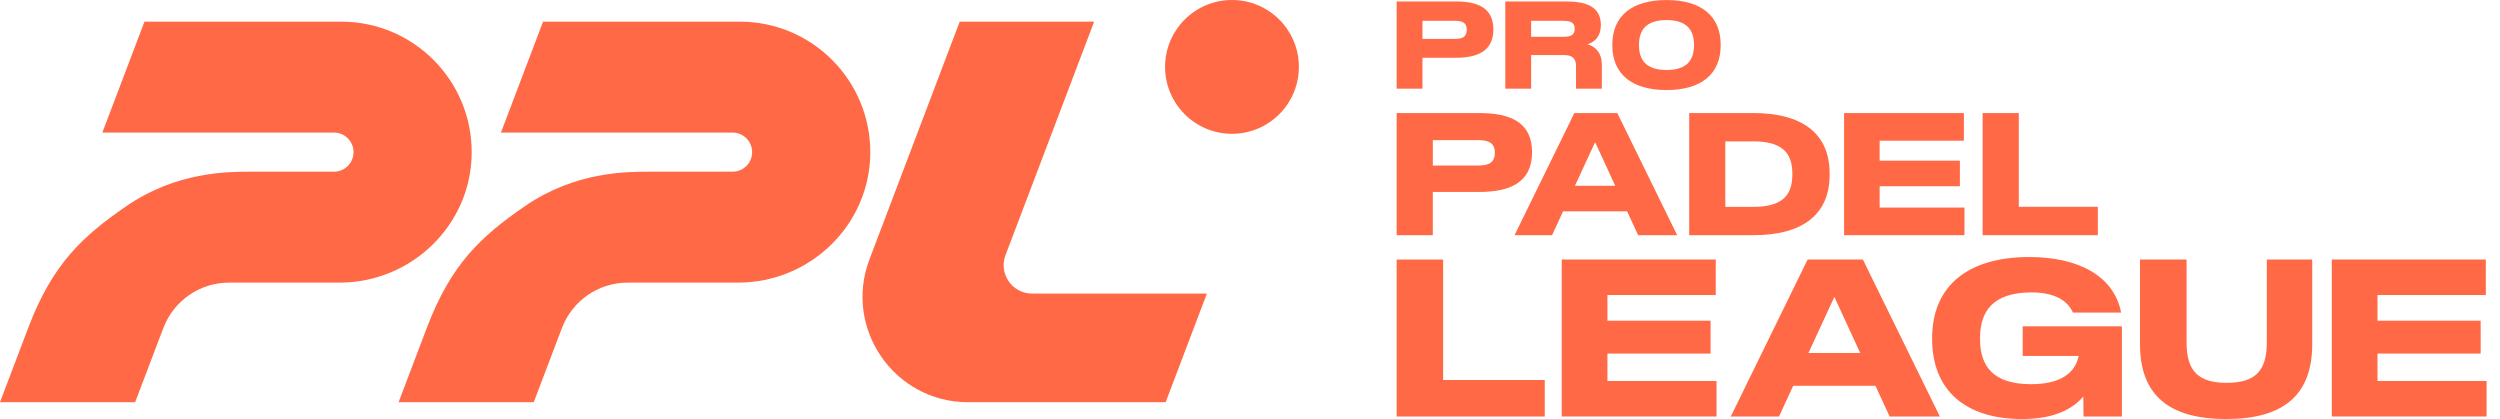
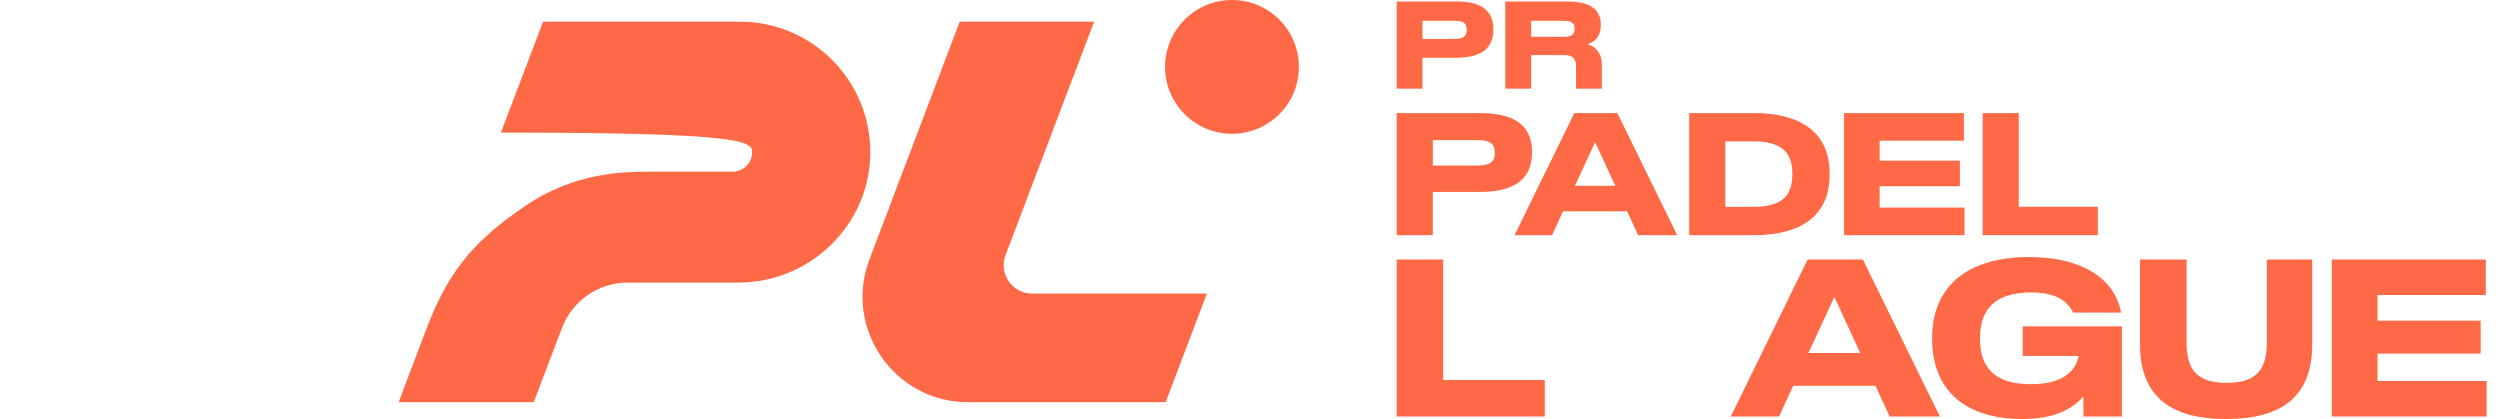
<svg xmlns="http://www.w3.org/2000/svg" width="179" height="30" viewBox="0 0 179 30" fill="none">
  <path d="M106.926 2.101V2.11C106.926 3.666 105.77 4.137 104.231 4.137H101.85V6.348H100V0.103H104.243C105.773 0.103 106.925 0.552 106.925 2.1L106.926 2.101ZM105.02 2.133C105.02 1.614 104.689 1.487 104.139 1.487H101.85V2.786H104.139C104.688 2.786 105.02 2.659 105.02 2.14V2.132V2.133Z" fill="#FF6946" />
  <path d="M114.692 4.644V6.35H112.843V4.727C112.843 4.173 112.568 3.942 111.971 3.942H109.629V6.35H107.779V0.104H112.132C113.541 0.104 114.622 0.456 114.622 1.796C114.622 2.568 114.228 2.996 113.662 3.17C114.295 3.354 114.691 3.829 114.691 4.644H114.692ZM112.747 2.062C112.747 1.582 112.425 1.491 111.892 1.491H109.629V2.634H111.945C112.447 2.634 112.747 2.526 112.747 2.063V2.062Z" fill="#FF6946" />
-   <path d="M115.442 3.243V3.208C115.442 1.145 116.838 0.003 119.323 0.003C121.809 0.003 123.201 1.146 123.201 3.208V3.243C123.201 5.305 121.805 6.448 119.323 6.448C116.842 6.448 115.442 5.305 115.442 3.243ZM121.29 3.243V3.208C121.29 2.184 120.815 1.438 119.323 1.438C117.832 1.438 117.352 2.184 117.352 3.208V3.243C117.352 4.267 117.832 5.013 119.323 5.013C120.815 5.013 121.29 4.267 121.29 3.243Z" fill="#FF6946" />
  <path d="M109.695 10.892V10.904C109.695 13.083 108.077 13.743 105.922 13.743H102.588V16.839H100V8.096H105.941C108.084 8.096 109.695 8.725 109.695 10.892ZM107.028 10.935C107.028 10.209 106.564 10.032 105.795 10.032H102.59V11.852H105.795C106.564 11.852 107.028 11.674 107.028 10.949V10.937V10.935Z" fill="#FF6946" />
  <path d="M116.502 15.13H111.916L111.129 16.839H108.442L112.723 8.096H115.799L120.085 16.839H117.289L116.502 15.13ZM115.652 13.304L114.211 10.178L112.764 13.304H115.652Z" fill="#FF6946" />
  <path d="M131.001 12.413V12.523C131.001 15.465 128.919 16.839 125.568 16.839H120.946V8.096H125.568C128.913 8.096 131.001 9.47 131.001 12.413ZM128.332 12.418C128.332 10.868 127.509 10.122 125.53 10.122H123.533V14.812H125.53C127.509 14.812 128.332 14.067 128.332 12.515V12.417V12.418Z" fill="#FF6946" />
  <path d="M140.656 14.861V16.839H132.036V8.096H140.614V10.074H134.582V11.504H140.328V13.335H134.582V14.861H140.657H140.656Z" fill="#FF6946" />
  <path d="M144.546 8.096V14.806H150.205V16.839H141.956V8.096H144.544H144.546Z" fill="#FF6946" />
  <path d="M103.328 18.583V27.209H110.604V29.823H100V18.583H103.328Z" fill="#FF6946" />
-   <path d="M122.903 27.279V29.822H111.82V18.582H122.848V21.125H115.092V22.962H122.478V25.316H115.092V27.279H122.903Z" fill="#FF6946" />
  <path d="M134.284 27.624H128.39L127.377 29.822H123.923L129.426 18.582H133.383L138.893 29.822H135.297L134.284 27.624ZM133.193 25.277L131.341 21.258L129.481 25.277H133.193Z" fill="#FF6946" />
  <path d="M151.928 23.362V29.822H149.181L149.165 28.393C148.27 29.436 146.834 30.003 144.785 30.003C140.718 30.003 138.341 27.938 138.341 24.273V24.21C138.341 20.489 140.876 18.403 145.303 18.403C148.773 18.403 151.356 19.729 151.873 22.382H148.426C148.019 21.479 147.054 20.937 145.451 20.937C142.696 20.937 141.77 22.287 141.77 24.203V24.274C141.77 26.205 142.696 27.508 145.421 27.508C147.532 27.508 148.577 26.715 148.835 25.484H144.824V23.364H151.928V23.362Z" fill="#FF6946" />
  <path d="M156.559 18.582V24.516C156.559 26.533 157.367 27.412 159.432 27.412C161.497 27.412 162.305 26.533 162.305 24.516V18.582H165.555V24.65C165.555 28.3 163.474 30.003 159.393 30.003C155.312 30.003 153.224 28.299 153.224 24.65V18.582H156.559Z" fill="#FF6946" />
  <path d="M178.04 27.279V29.822H166.957V18.582H177.985V21.125H170.229V22.962H177.615V25.316H170.229V27.279H178.04Z" fill="#FF6946" />
  <path d="M71.995 18.267L78.341 1.551H68.715L62.254 18.572C60.379 23.511 64.027 28.799 69.311 28.799H83.46L86.413 21.02H73.896C72.473 21.02 71.49 19.596 71.995 18.265V18.267Z" fill="#FF6946" />
  <path d="M88.21 9.58C90.856 9.58 93 7.436 93 4.79C93 2.145 90.856 0 88.21 0C85.564 0 83.42 2.145 83.42 4.79C83.42 7.436 85.564 9.58 88.21 9.58Z" fill="#FF6946" />
-   <path d="M52.969 1.551H38.883L35.868 9.492H52.453C53.227 9.492 53.853 10.12 53.853 10.892C53.853 11.665 53.225 12.293 52.453 12.293H46.478C44.835 12.293 41.158 12.293 37.558 14.778C34.446 16.925 32.296 18.901 30.562 23.469L28.539 28.798H38.215L40.238 23.479C40.98 21.526 42.852 20.235 44.942 20.235H52.852C58.004 20.235 62.273 16.115 62.312 10.964C62.35 5.772 58.154 1.551 52.971 1.551H52.969Z" fill="#FF6946" />
-   <path d="M24.43 1.551H10.344L7.329 9.492H23.914C24.688 9.492 25.314 10.12 25.314 10.892C25.314 11.665 24.686 12.293 23.914 12.293H17.939C16.296 12.293 12.619 12.293 9.019 14.778C5.907 16.925 3.757 18.901 2.023 23.469L0 28.798H9.676L11.699 23.479C12.441 21.526 14.313 20.235 16.403 20.235H24.313C29.465 20.235 33.734 16.115 33.773 10.964C33.811 5.772 29.615 1.551 24.431 1.551H24.43Z" fill="#FF6946" />
+   <path d="M52.969 1.551H38.883L35.868 9.492C53.227 9.492 53.853 10.12 53.853 10.892C53.853 11.665 53.225 12.293 52.453 12.293H46.478C44.835 12.293 41.158 12.293 37.558 14.778C34.446 16.925 32.296 18.901 30.562 23.469L28.539 28.798H38.215L40.238 23.479C40.98 21.526 42.852 20.235 44.942 20.235H52.852C58.004 20.235 62.273 16.115 62.312 10.964C62.35 5.772 58.154 1.551 52.971 1.551H52.969Z" fill="#FF6946" />
</svg>